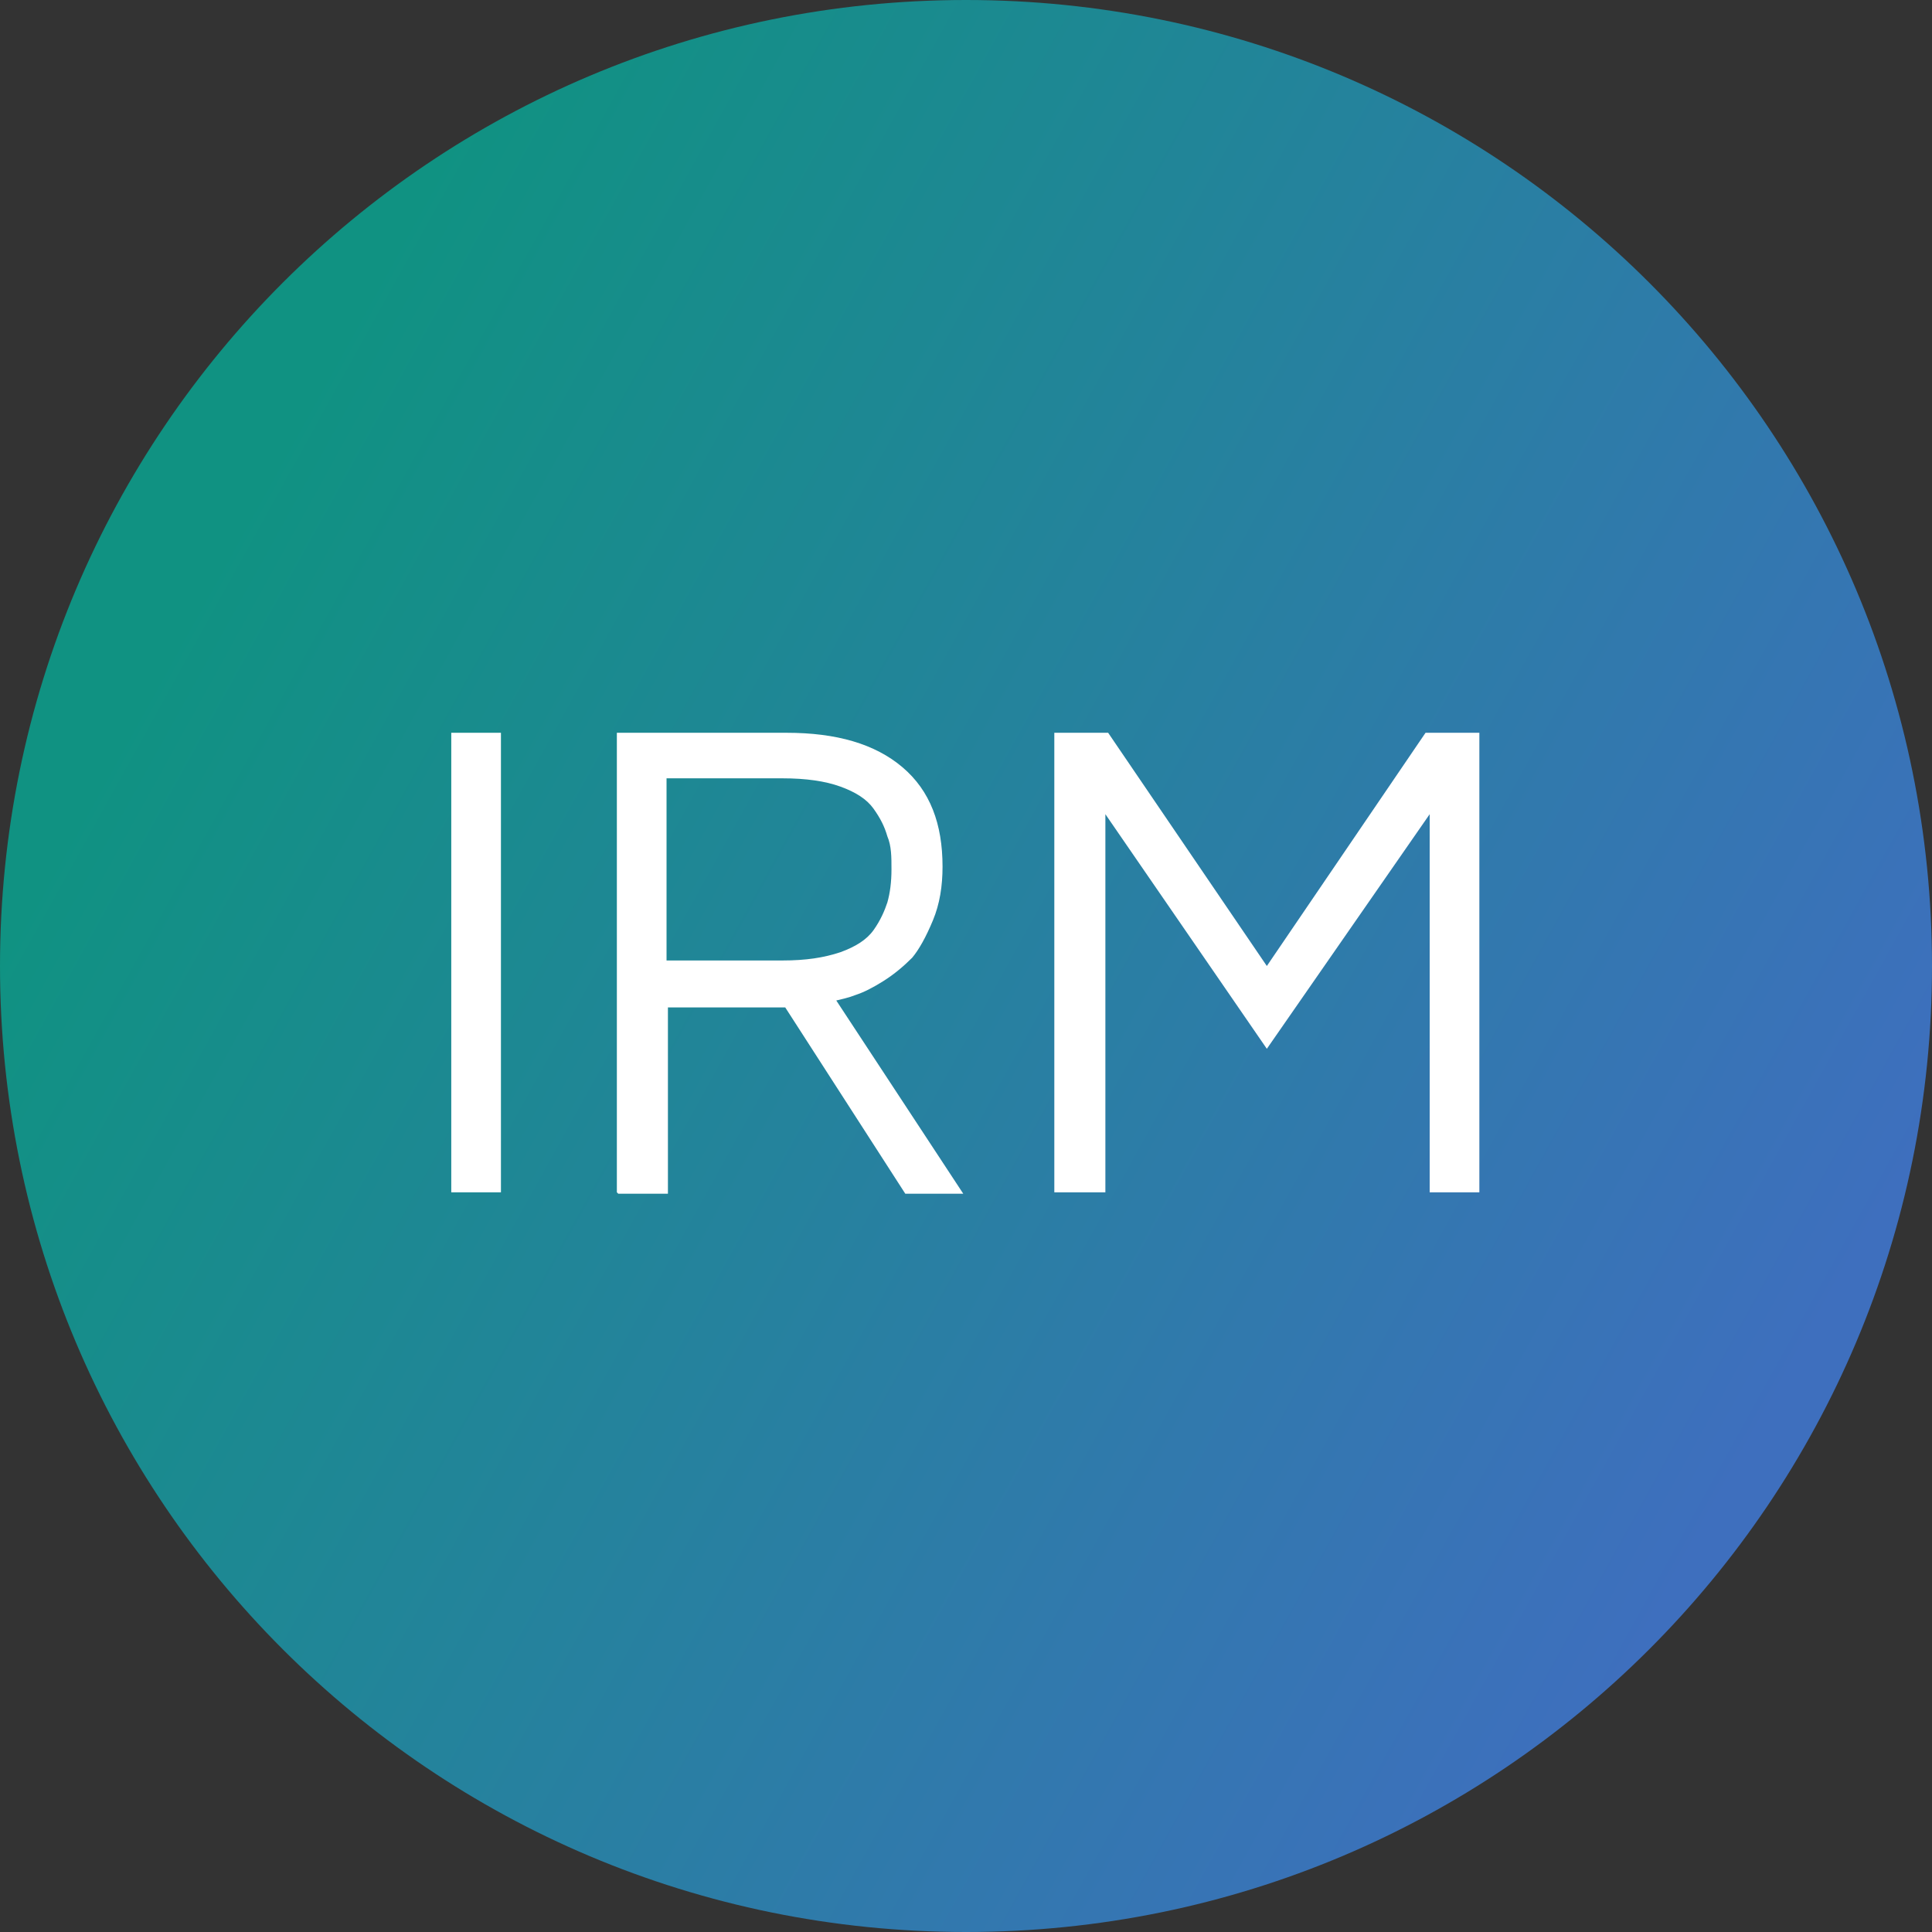
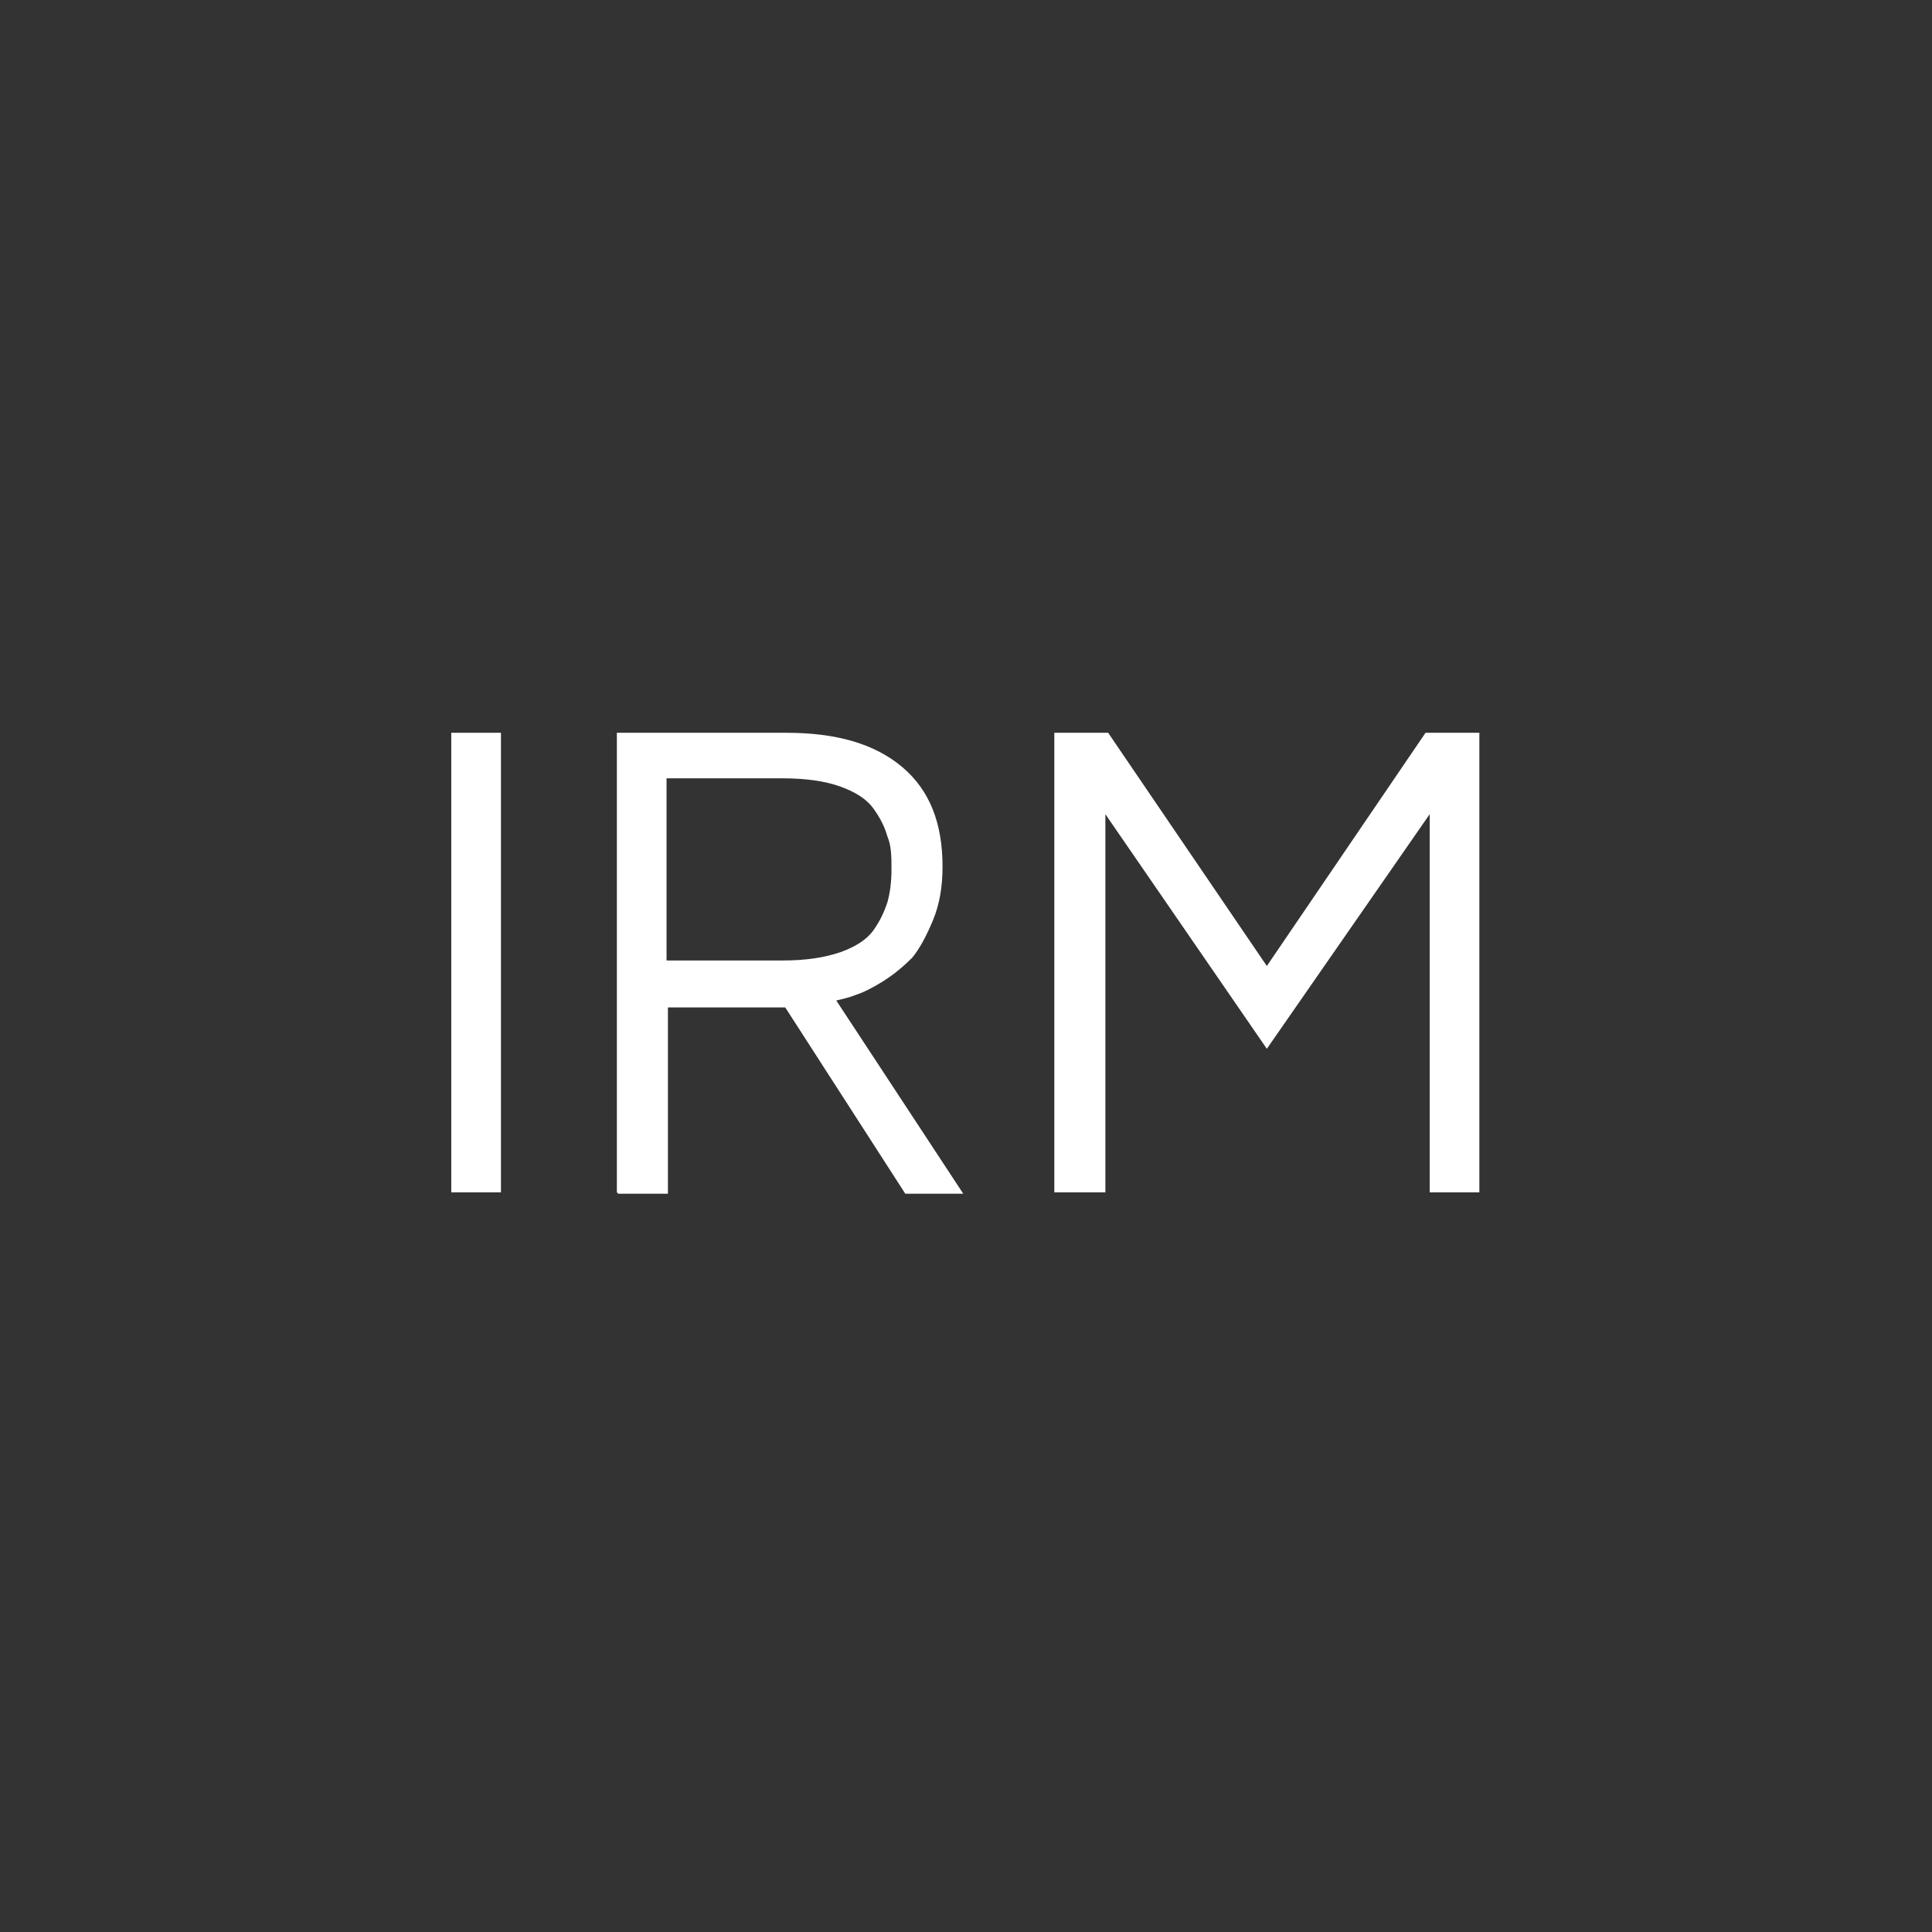
<svg xmlns="http://www.w3.org/2000/svg" id="Ebene_2" data-name="Ebene 2" viewBox="0 0 14 14">
  <rect x="0" y="0" width="14" height="14" fill="#333333" stroke="none" />
  <defs>
    <style>      .cls-1 {        fill: url(#Unbenannter_Verlauf);        fill-rule: evenodd;      }      .cls-2 {        fill: #fff;      }    </style>
    <linearGradient id="Unbenannter_Verlauf" data-name="Unbenannter Verlauf" x1="1.57" y1="11.79" x2="12.88" y2="5.53" gradientTransform="translate(0 15.79) scale(1 -1)" gradientUnits="userSpaceOnUse">
      <stop offset="0" stop-color="#109282" />
      <stop offset="1" stop-color="#3e6fbe" />
    </linearGradient>
  </defs>
  <g id="Registered--Streamline-Core-Gradient">
    <g>
-       <path id="Subtract" class="cls-1" d="M7,14c3.87,0,7-3.13,7-7S10.87,0,7,0,0,3.13,0,7s3.13,7,7,7Z" />
      <g>
        <path class="cls-2" d="M3.27,8.64v-3.33h.36v3.33h-.36Z" />
        <path class="cls-2" d="M4.47,8.64v-3.33h1.23c.36,0,.64.08.84.25.2.17.29.41.29.72,0,.14-.02.27-.07.39s-.1.21-.15.27c-.06.06-.13.12-.21.17-.08.05-.14.08-.2.1-.05.02-.1.03-.14.04l.92,1.4h-.42l-.87-1.35h-.85v1.35h-.36ZM4.83,6.96h.84c.17,0,.3-.02.42-.06.11-.04.19-.09.24-.16.05-.07.08-.14.1-.2.02-.07.03-.15.03-.24s0-.17-.03-.24c-.02-.07-.05-.13-.1-.2-.05-.07-.13-.12-.24-.16-.11-.04-.25-.06-.42-.06h-.84v1.31Z" />
        <path class="cls-2" d="M7.64,8.64v-3.33h.39l1.15,1.69,1.15-1.69h.39v3.33h-.36v-2.74l-1.18,1.7-1.17-1.7v2.74h-.36Z" />
      </g>
    </g>
  </g>
</svg>